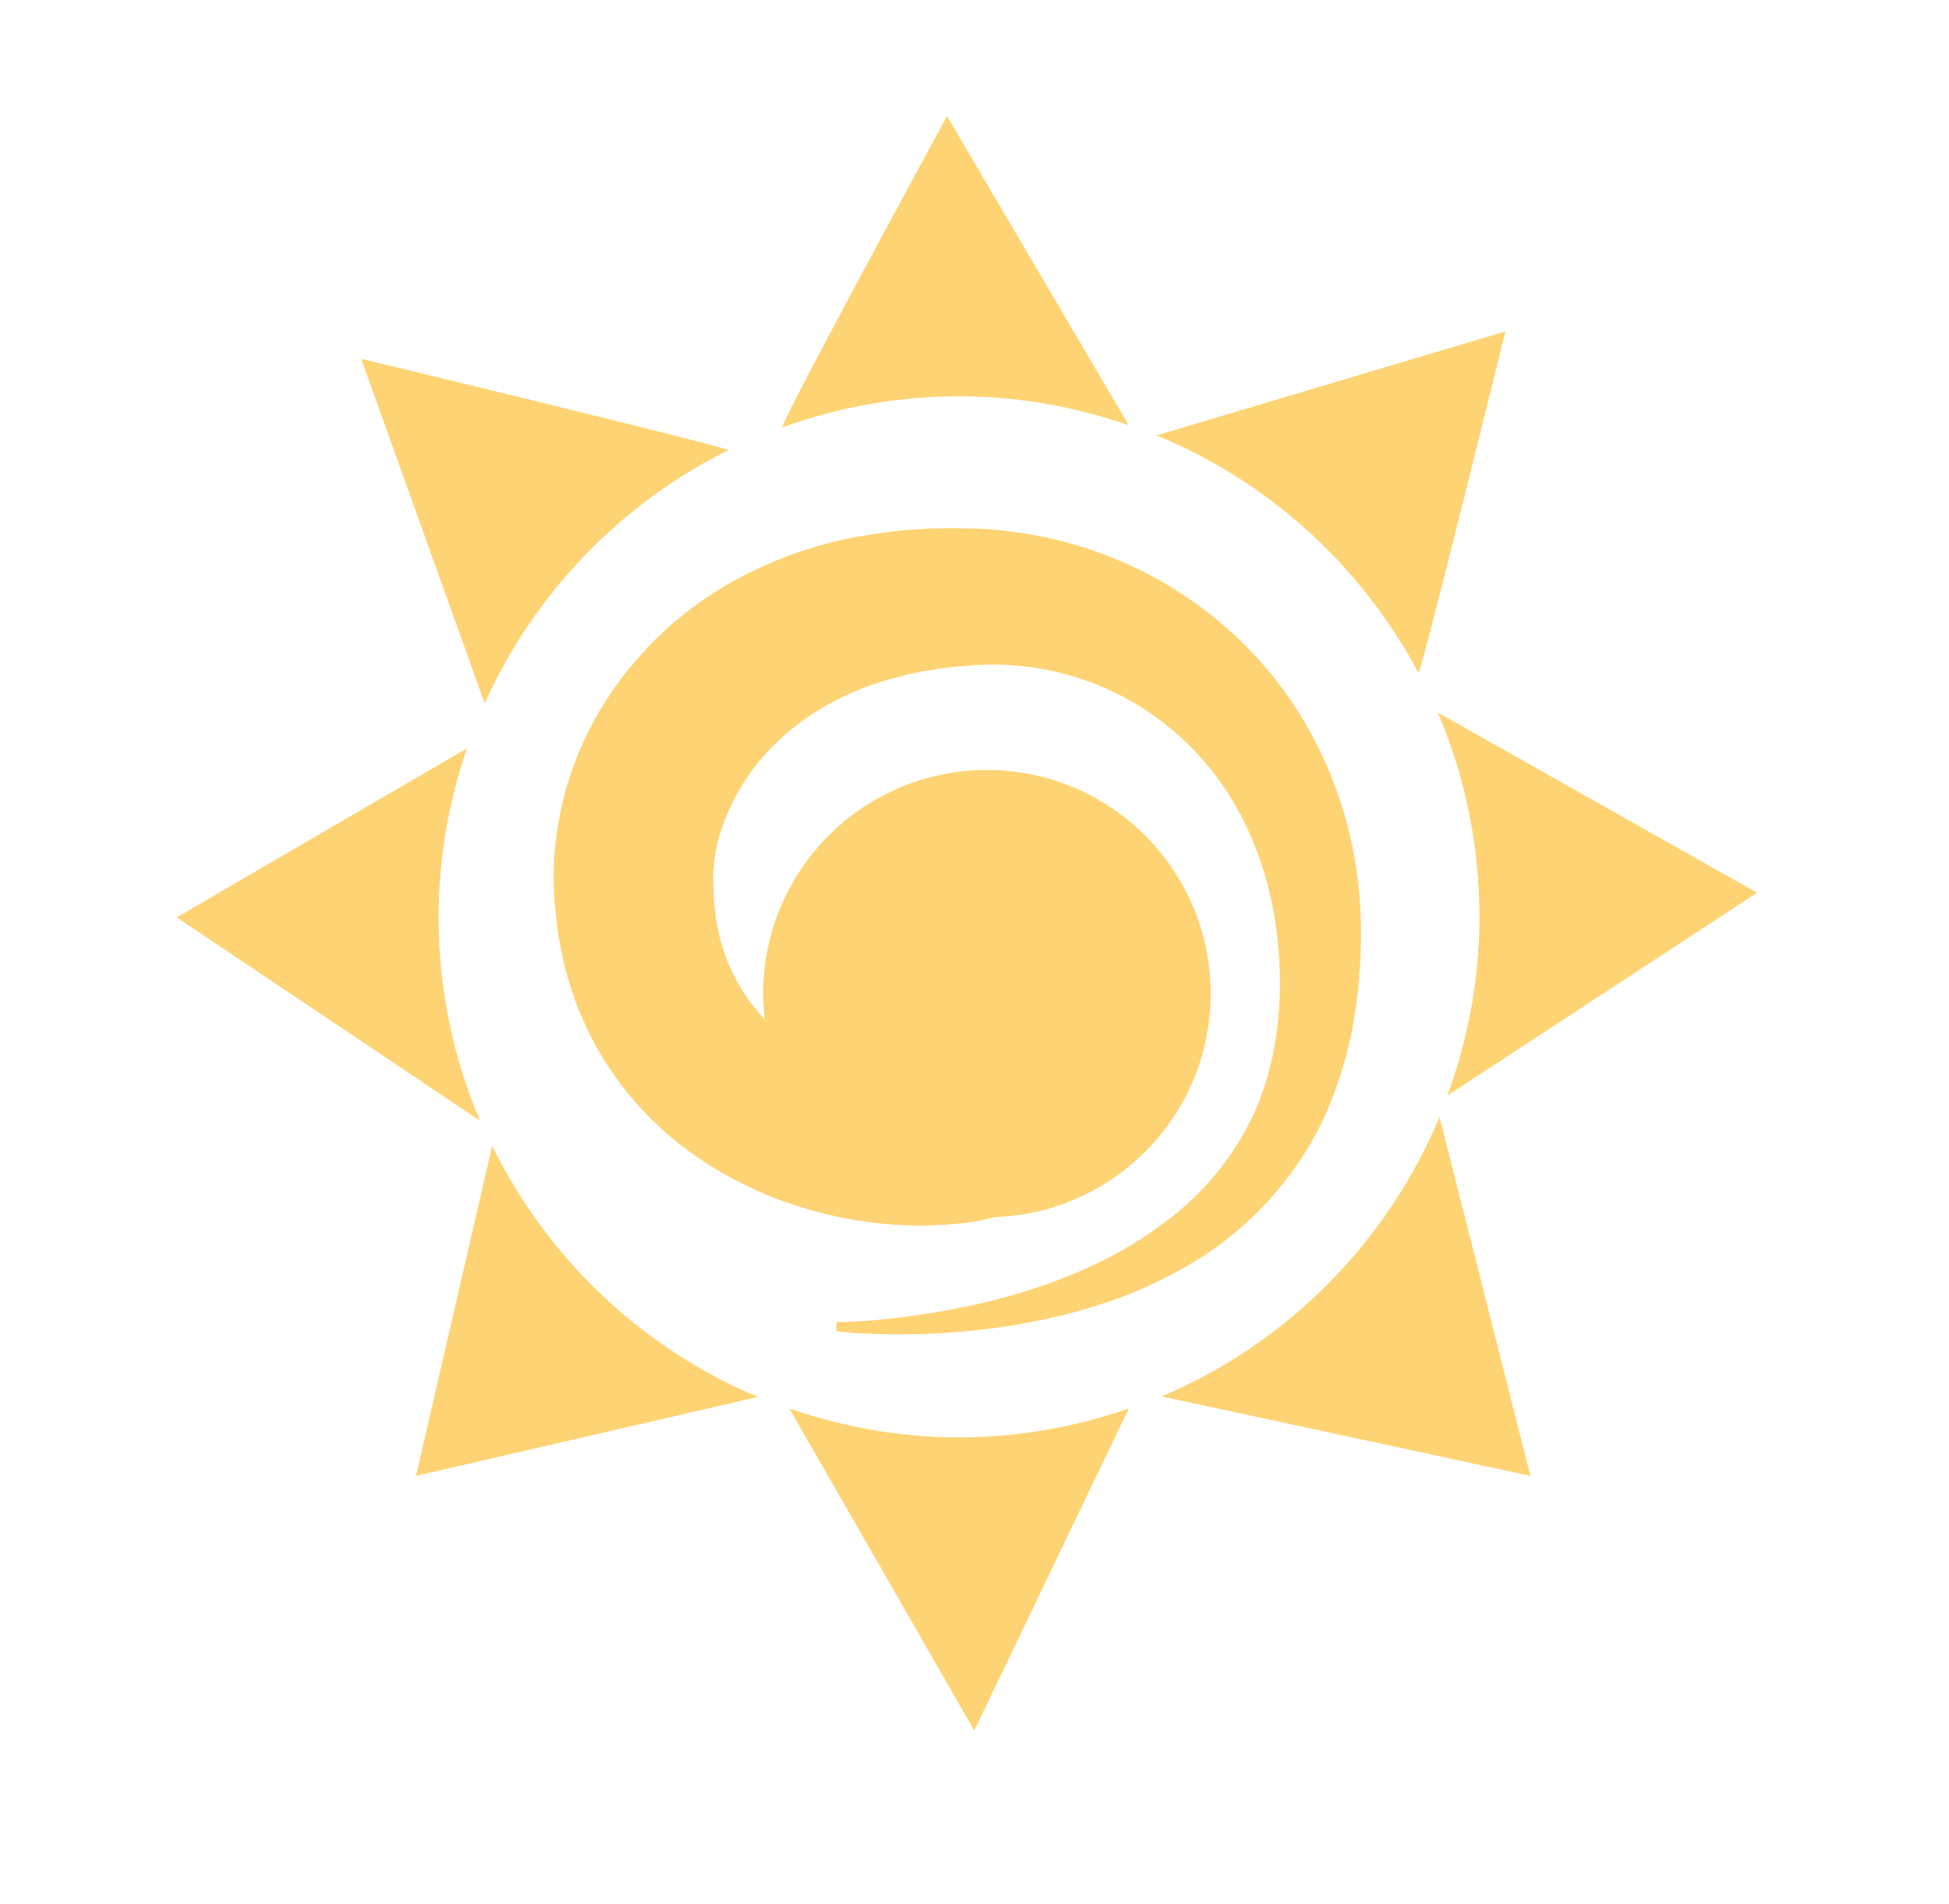
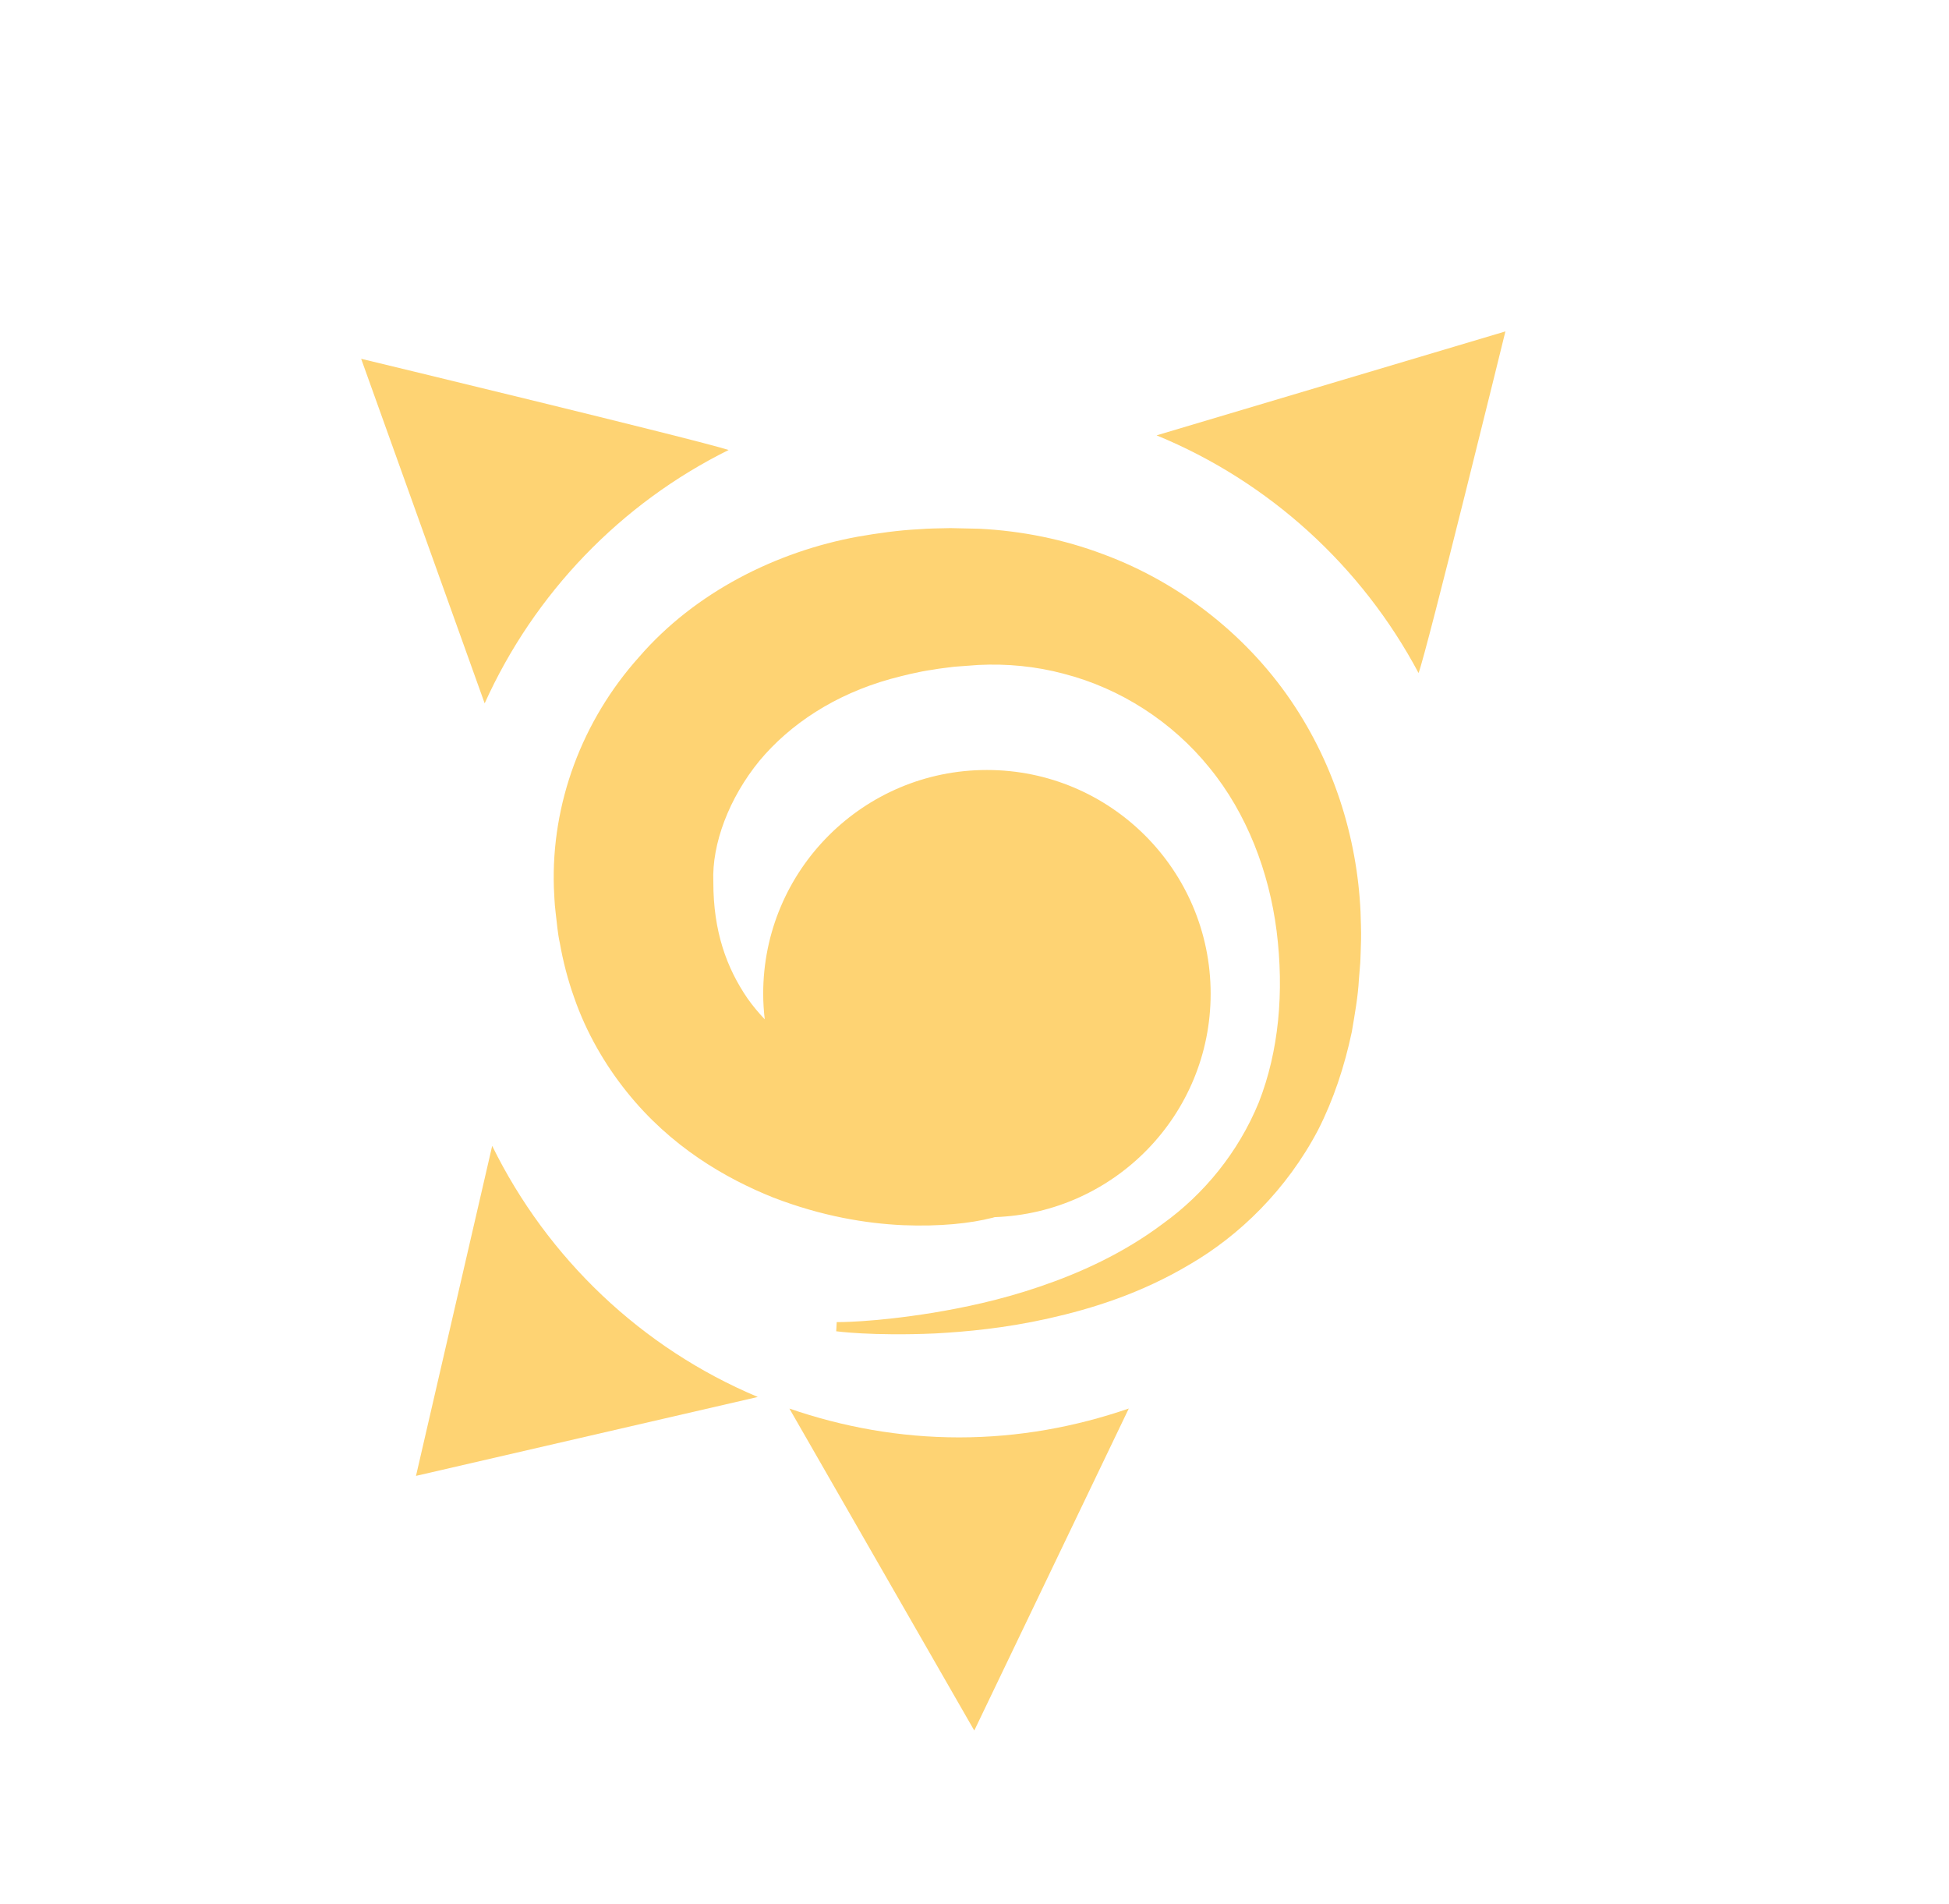
<svg xmlns="http://www.w3.org/2000/svg" width="43" height="42" viewBox="0 0 43 42" fill="none">
  <path d="M14.1 14.493C12.842 15.896 12.159 17.725 12.22 19.58C12.232 19.762 12.228 19.879 12.259 20.136C12.286 20.36 12.306 20.601 12.35 20.797C12.423 21.207 12.526 21.61 12.665 21.999C12.934 22.779 13.348 23.488 13.827 24.085C14.793 25.293 15.998 25.992 17.058 26.417C18.135 26.832 19.11 26.991 19.927 27.028C20.745 27.06 21.41 26.988 21.897 26.864C21.915 26.859 21.928 26.854 21.946 26.85C24.591 26.758 26.71 24.59 26.71 21.922C26.71 19.196 24.5 16.986 21.774 16.986C19.048 16.986 16.838 19.196 16.838 21.922C16.838 22.113 16.851 22.3 16.872 22.486C16.737 22.343 16.61 22.192 16.495 22.03C16.028 21.349 15.737 20.543 15.738 19.457C15.702 18.613 16.088 17.6 16.754 16.785C17.433 15.97 18.422 15.32 19.643 14.979C19.949 14.897 20.261 14.818 20.589 14.772C20.757 14.741 20.9 14.73 21.055 14.708L21.587 14.669C22.211 14.638 22.853 14.697 23.472 14.864C24.717 15.184 25.863 15.921 26.682 16.934C27.509 17.942 28 19.238 28.165 20.535C28.335 21.887 28.213 23.193 27.773 24.317C27.317 25.431 26.553 26.349 25.66 26.992C24.779 27.654 23.817 28.085 22.939 28.383C22.058 28.684 21.251 28.849 20.583 28.96C19.243 29.177 18.46 29.166 18.46 29.166L18.449 29.368C18.449 29.368 19.239 29.477 20.631 29.416C21.326 29.378 22.174 29.3 23.134 29.085C24.091 28.871 25.177 28.533 26.256 27.889C27.337 27.26 28.384 26.253 29.082 24.924C29.421 24.258 29.663 23.526 29.824 22.765C29.888 22.384 29.96 21.996 29.981 21.605L30.005 21.31C30.008 21.252 30.014 21.23 30.015 21.143L30.02 21.007C30.027 20.828 30.033 20.644 30.026 20.424C30.006 18.795 29.549 17.079 28.564 15.579C27.585 14.083 26.082 12.869 24.339 12.226C23.47 11.898 22.544 11.711 21.607 11.664L20.969 11.65C20.736 11.656 20.489 11.656 20.271 11.675C19.825 11.697 19.374 11.761 18.925 11.839C17.136 12.166 15.337 13.062 14.1 14.493Z" fill="#FED373" />
-   <path d="M24.902 9.379L20.894 2.562C20.894 2.562 17.127 9.477 17.267 9.426C18.482 8.987 19.791 8.742 21.159 8.742C22.471 8.742 23.727 8.974 24.902 9.379Z" fill="#FED373" />
  <path d="M25.517 9.604C28.002 10.625 30.045 12.492 31.297 14.847C31.473 14.397 33.213 7.311 33.213 7.311L25.517 9.604Z" fill="#FED373" />
-   <path d="M32.641 20.226C32.641 21.613 32.383 22.938 31.932 24.169L38.765 19.694L31.721 15.718C32.313 17.103 32.641 18.626 32.641 20.226Z" fill="#FED373" />
-   <path d="M31.76 24.64C30.604 27.412 28.395 29.635 25.631 30.805L33.765 32.558L31.76 24.64Z" fill="#FED373" />
  <path d="M17.476 31.136L17.485 31.14L17.483 31.136H17.476Z" fill="#FED373" />
  <path d="M17.416 31.073L21.495 38.176L24.904 31.072C23.729 31.477 22.472 31.709 21.159 31.709C19.846 31.709 18.591 31.478 17.416 31.073Z" fill="#FED373" />
  <path d="M10.859 25.278L9.178 32.558L16.719 30.817C14.158 29.742 12.078 27.76 10.859 25.278Z" fill="#FED373" />
-   <path d="M9.676 20.226C9.676 18.923 9.903 17.675 10.303 16.508L3.898 20.237L10.591 24.723C10.002 23.342 9.676 21.822 9.676 20.226Z" fill="#FED373" />
  <path d="M10.693 15.516C11.788 13.088 13.695 11.106 16.075 9.927C15.382 9.701 7.968 7.915 7.968 7.915L10.693 15.516Z" fill="#FED373" />
</svg>